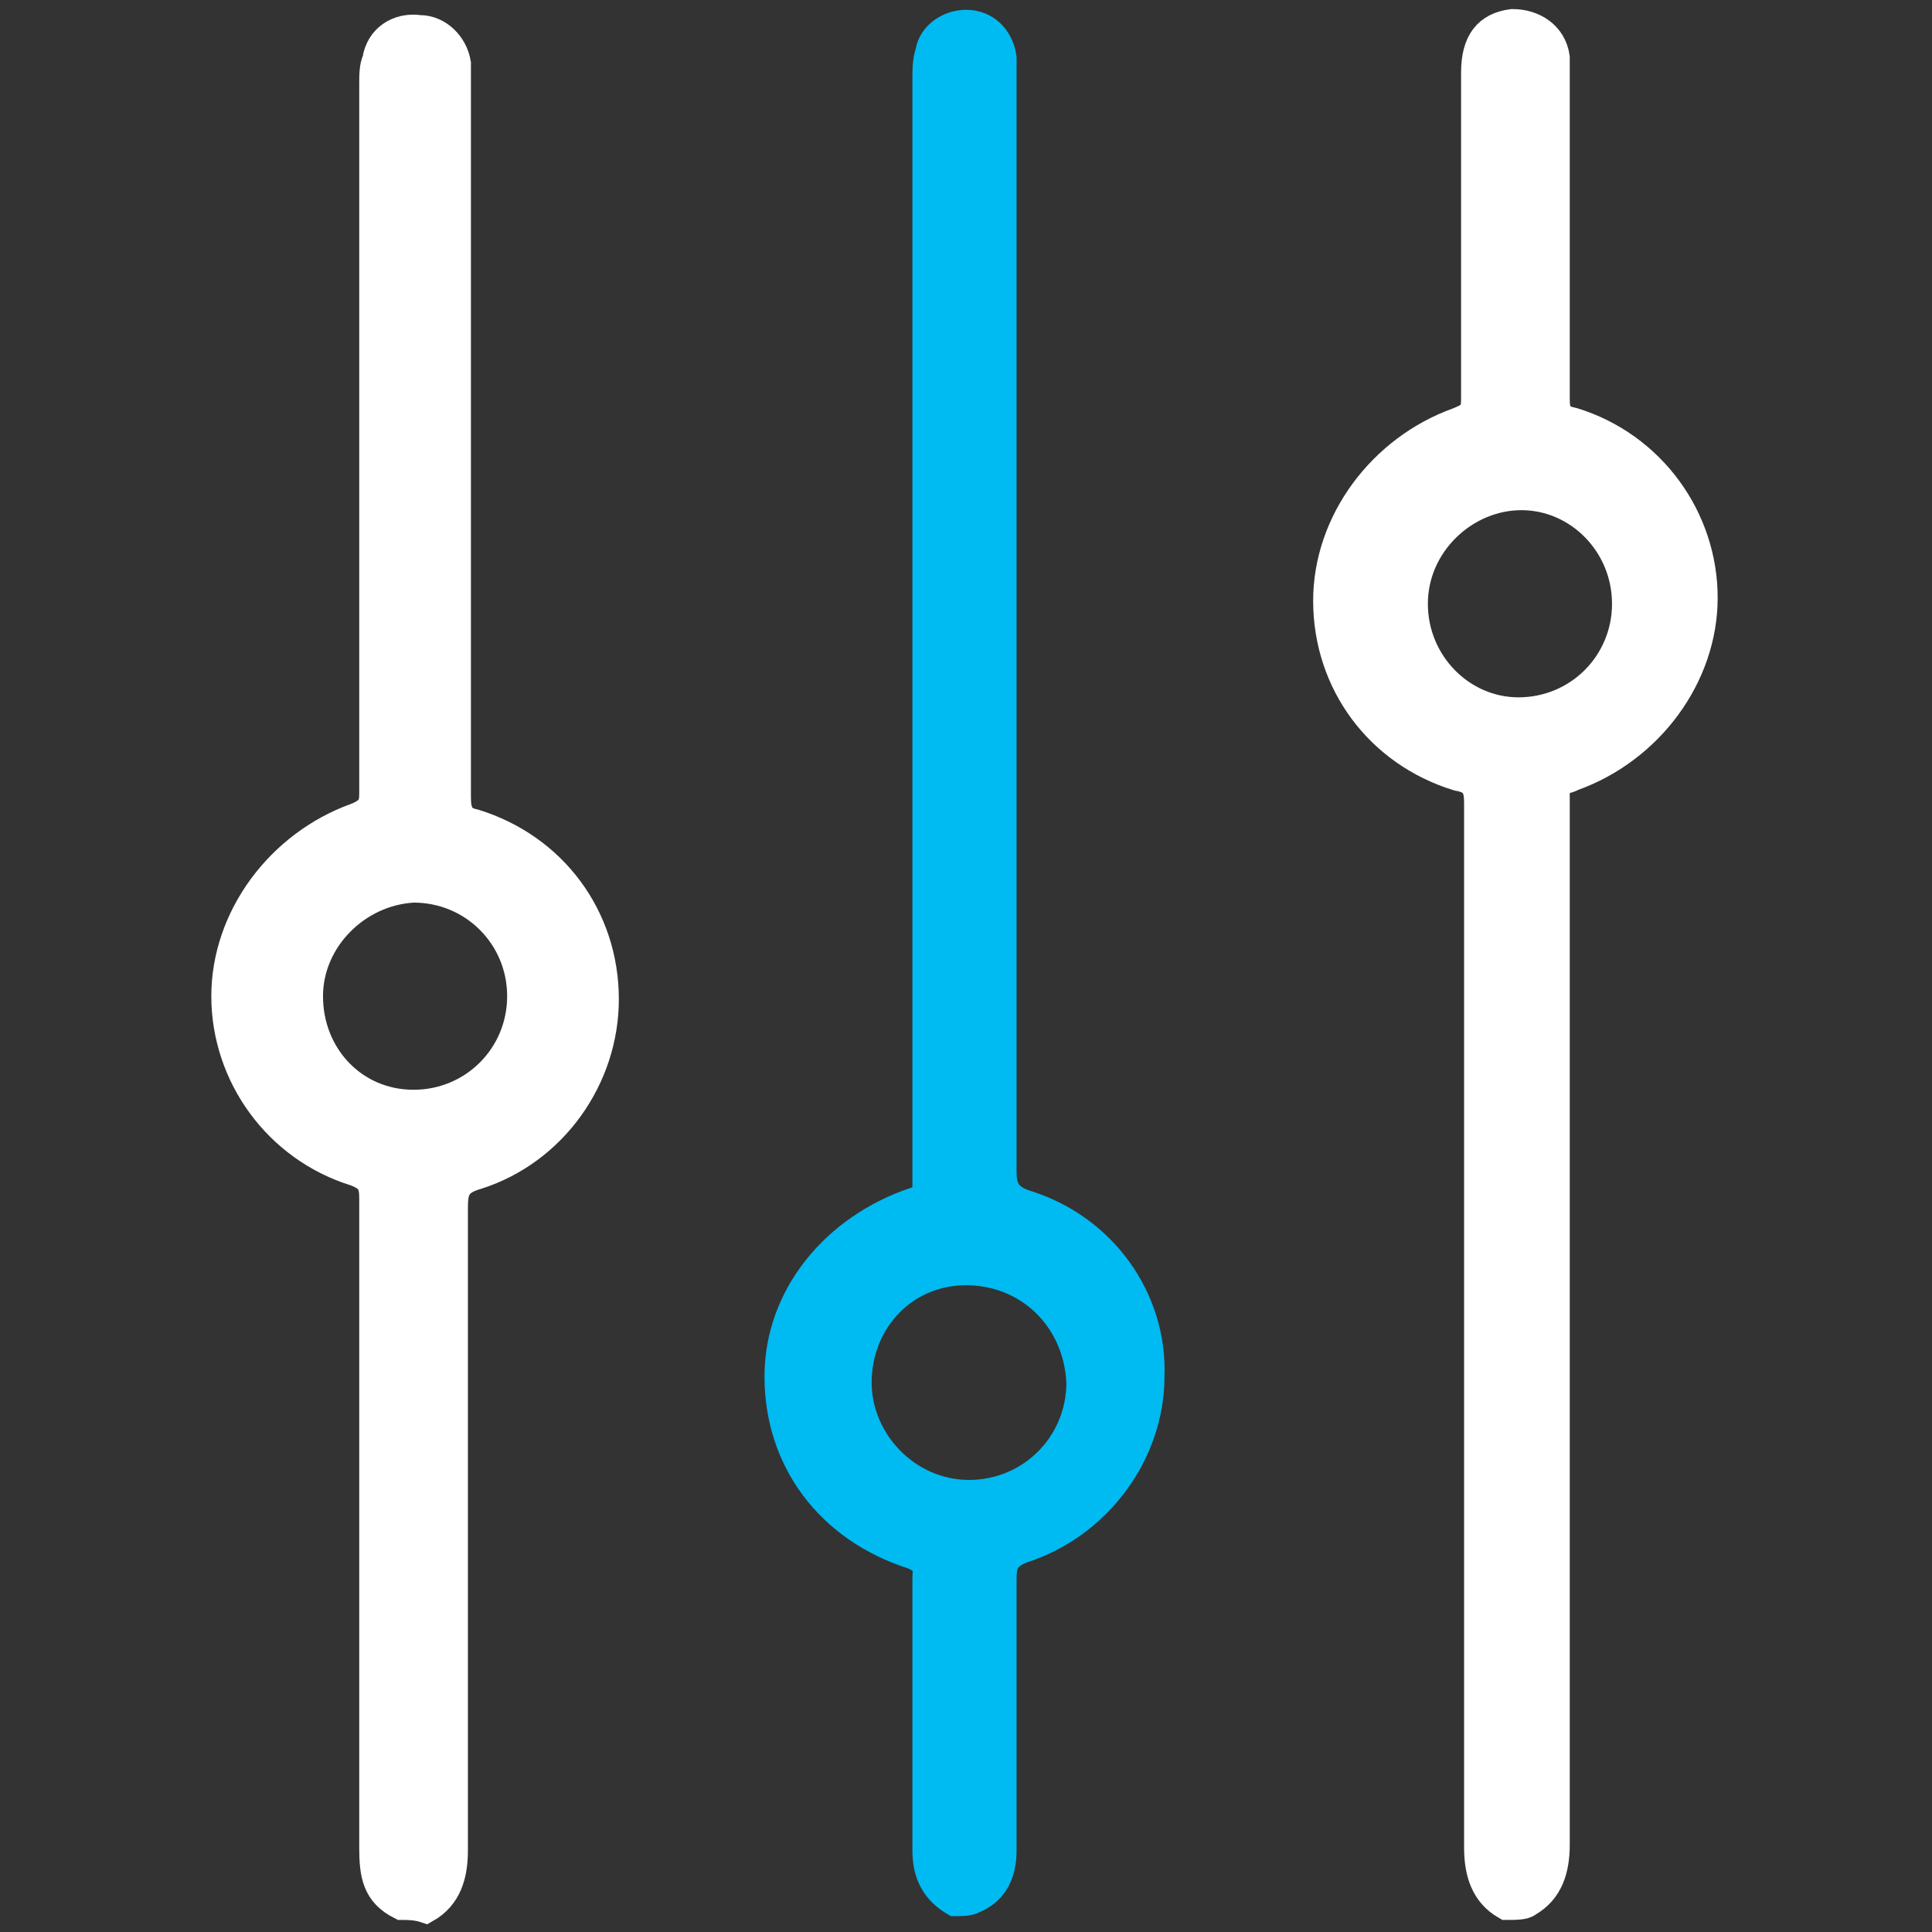
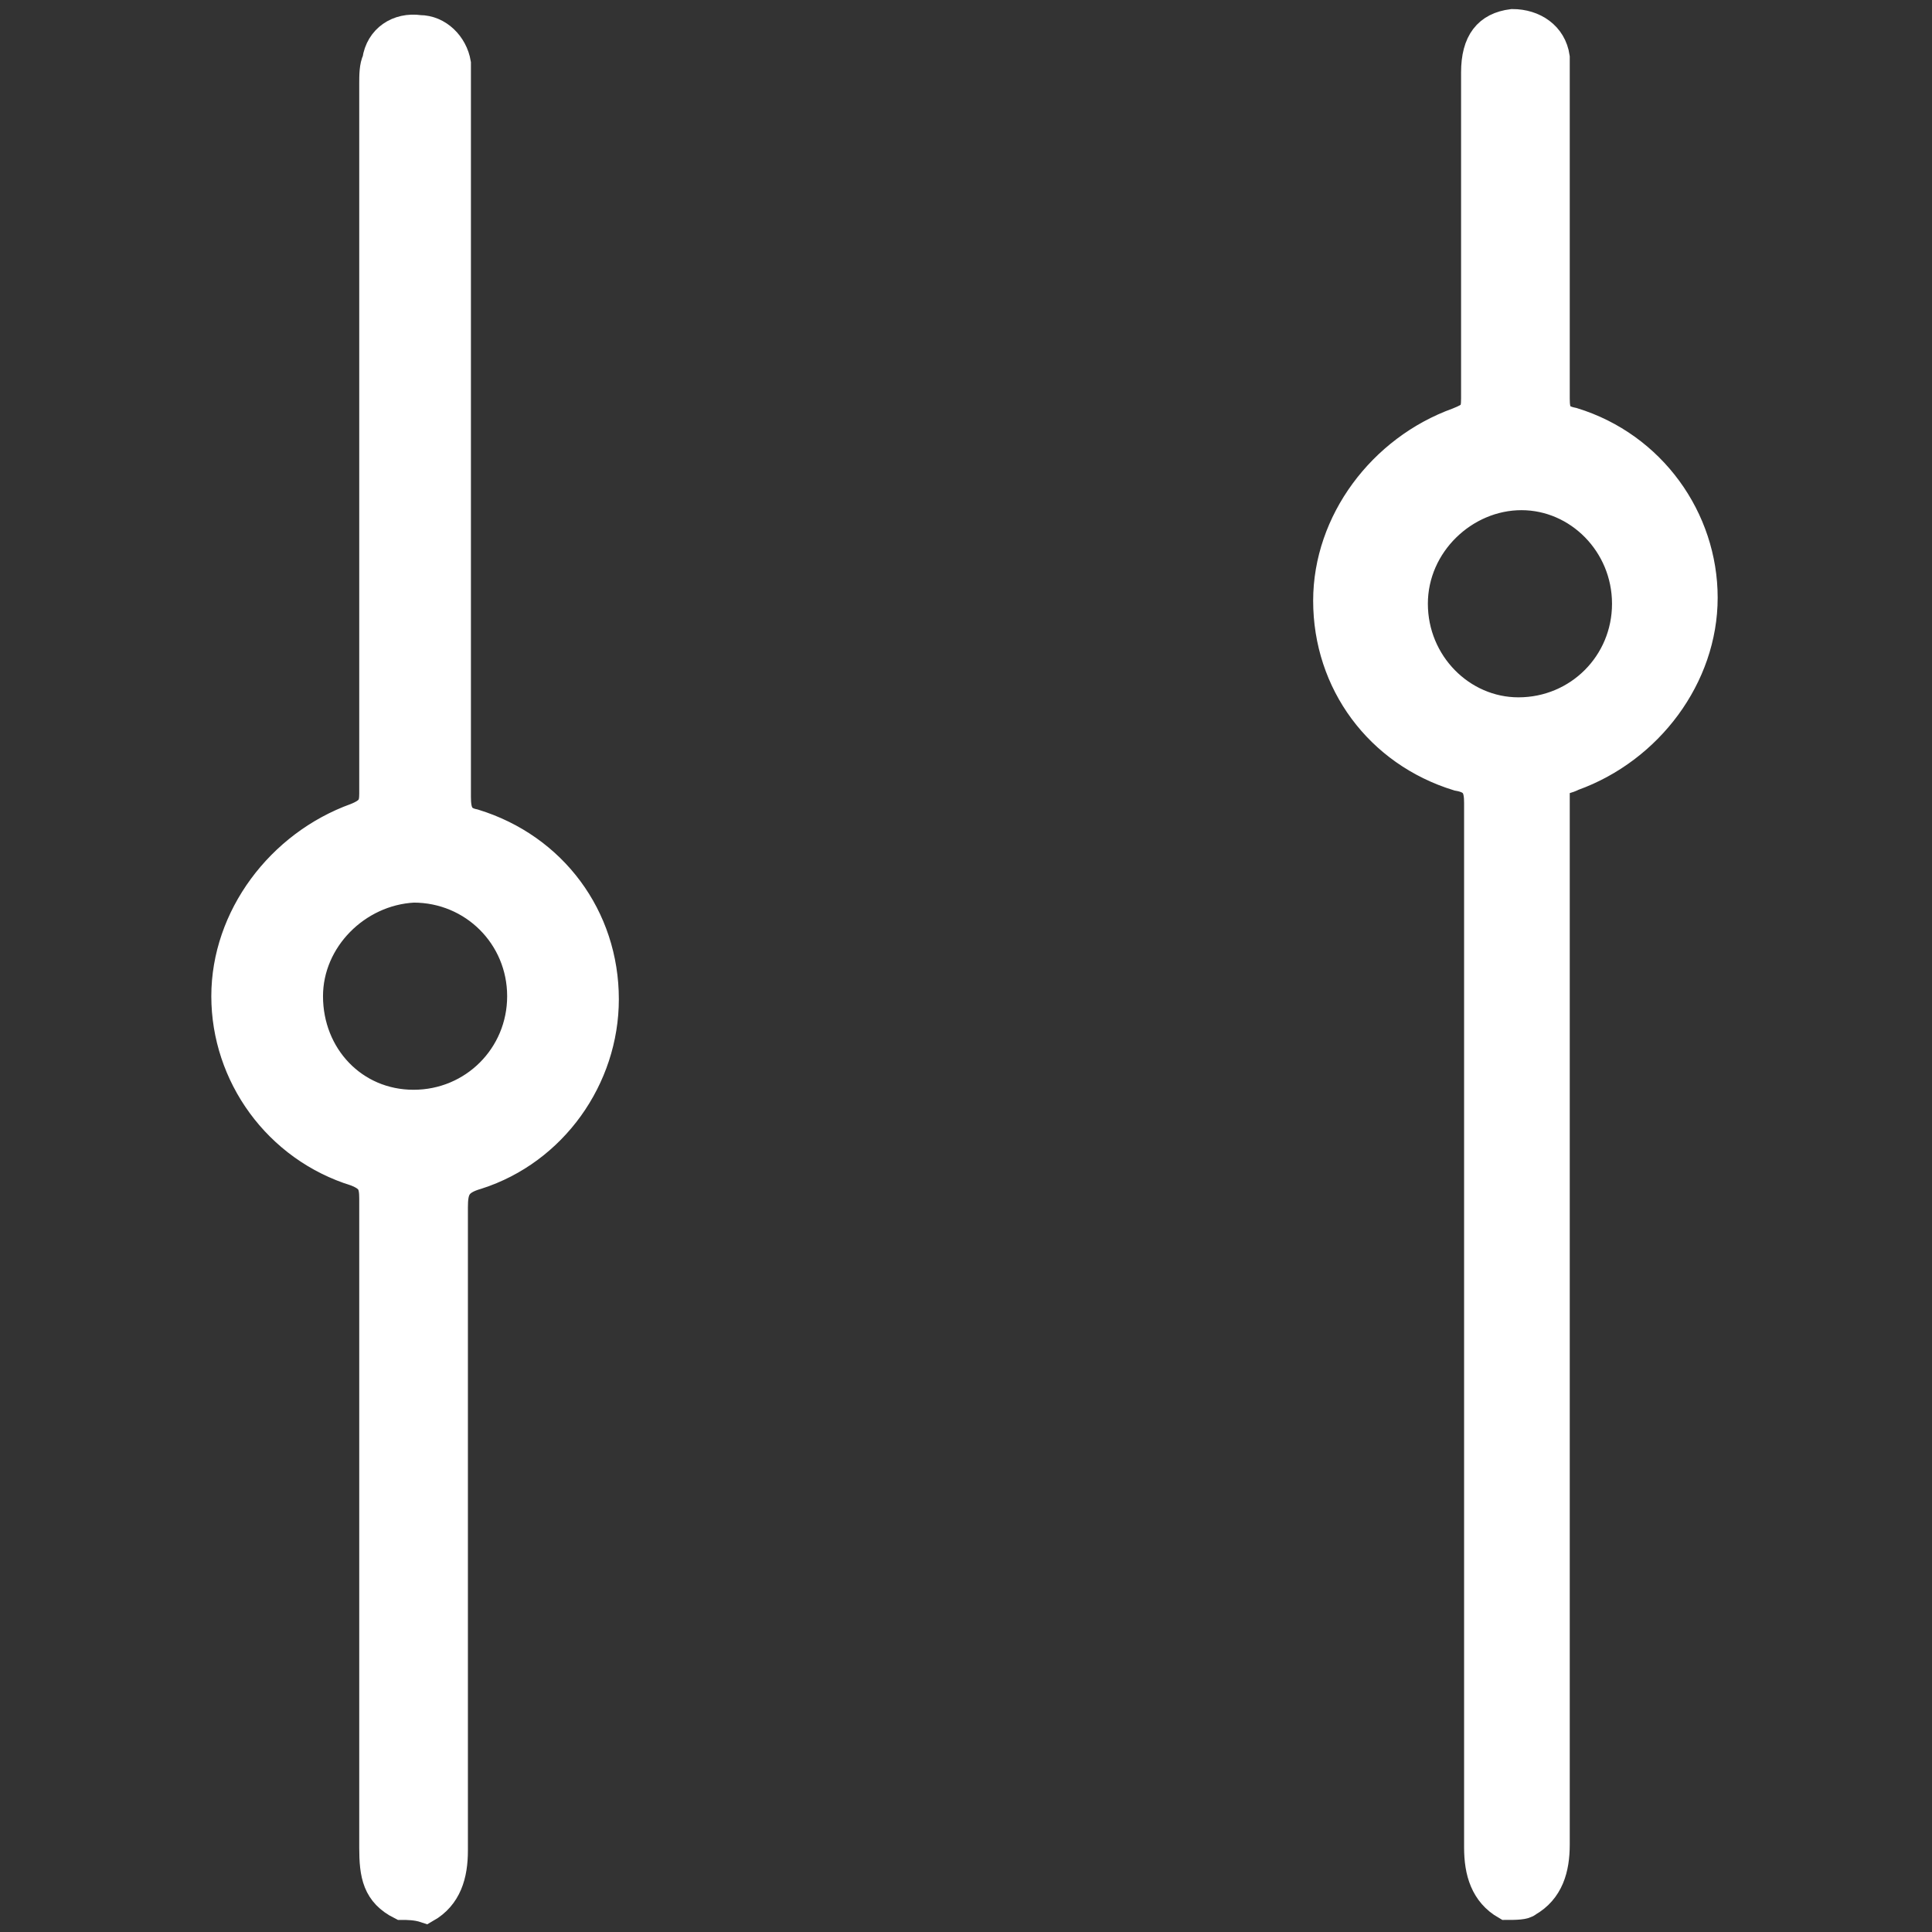
<svg xmlns="http://www.w3.org/2000/svg" version="1.1" id="Layer_1" x="0px" y="0px" viewBox="0 0 64 64" enable-background="new 0 0 64 64" xml:space="preserve">
  <rect x="0" y="0" width="64" height="64" fill="#333333" stroke="none" />
-   <path fill="#00BAF2" stroke="#00BAF2" stroke-width="0.75" stroke-miterlimit="10" d="M31.6,63.1c-0.7-0.4-1-1-1-1.8c0-3,0-6,0-9  c0-0.3,0.1-0.5-0.4-0.7c-2.8-0.9-4.5-3.2-4.5-6c0-2.7,1.9-5,4.6-5.9c0.1,0,0.1,0,0.3-0.1c0-0.2,0-0.5,0-0.8c0-12.1,0-24.1,0-36.2  c0-0.3,0-0.6,0.1-0.9c0.1-0.6,0.7-1,1.3-1c0.7,0,1.2,0.5,1.3,1.2c0,0.3,0,0.5,0,0.8c0,12,0,24.1,0,36.1c0,0.5,0.1,0.8,0.7,1  c2.6,0.8,4.3,3.2,4.2,5.8c0,2.6-1.8,5-4.3,5.8c-0.5,0.2-0.6,0.4-0.6,0.9c0,3,0,6,0,9c0,0.8-0.3,1.4-1,1.7  C32.1,63.1,31.9,63.1,31.6,63.1z M32,42.2c-2,0-3.5,1.6-3.5,3.6c0,1.9,1.6,3.6,3.6,3.6c2,0,3.6-1.6,3.6-3.6  C35.6,43.7,34,42.2,32,42.2z" />
  <path fill="#FFFFFF" stroke="#FFFFFF" stroke-miterlimit="10" d="M13.3,63.1c-0.8-0.4-0.9-1-0.9-1.9c0-7.2,0-14.4,0-21.5  c0-0.5-0.1-0.7-0.6-0.9c-2.6-0.8-4.3-3.2-4.3-5.8c0-2.6,1.8-5,4.3-5.9c0.5-0.2,0.6-0.4,0.6-0.8c0-7.8,0-15.7,0-23.5  c0-0.3,0-0.6,0.1-0.8c0.1-0.7,0.7-1.1,1.4-1c0.6,0,1.1,0.5,1.2,1.1c0,0.3,0,0.5,0,0.8c0,7.8,0,15.7,0,23.5c0,0.5,0.1,0.8,0.6,0.9  c2.6,0.8,4.3,3.1,4.3,5.8c0,2.6-1.7,5-4.2,5.8C15.1,39.1,15,39.4,15,40c0,7.1,0,14.2,0,21.3c0,0.8-0.2,1.5-0.9,1.9  C13.8,63.1,13.5,63.1,13.3,63.1z M10.2,33c0,2,1.5,3.6,3.5,3.6c2,0,3.6-1.6,3.6-3.6c0-2-1.6-3.6-3.6-3.6  C11.8,29.5,10.2,31.1,10.2,33z" />
  <path fill="#FFFFFF" stroke="#FFFFFF" stroke-miterlimit="10" d="M49.9,63.1c-0.7-0.4-0.9-1.1-0.9-1.9c0-11.5,0-23,0-34.6  c0-0.5-0.1-0.8-0.7-0.9c-2.6-0.8-4.3-3.1-4.3-5.8c0-2.6,1.8-5,4.3-5.9c0.5-0.2,0.6-0.3,0.6-0.8c0-3.6,0-7.2,0-10.8  c0-1,0.4-1.5,1.2-1.6c0.7,0,1.3,0.4,1.4,1.1c0,0.2,0,0.5,0,0.7c0,3.5,0,7.1,0,10.6c0,0.5,0.1,0.7,0.6,0.8c2.6,0.8,4.3,3.2,4.3,5.8  c0,2.6-1.8,5-4.3,5.9c-0.2,0.1-0.3,0.1-0.6,0.2c0,0.3,0,0.5,0,0.8c0,11.5,0,23,0,34.4c0,0.8-0.2,1.5-0.9,1.9  C50.5,63.1,50.2,63.1,49.9,63.1z M46.8,20c0,2,1.6,3.6,3.5,3.6c2,0,3.6-1.6,3.6-3.6c0-2-1.6-3.6-3.5-3.6C48.5,16.4,46.8,18,46.8,20z  " />
</svg>